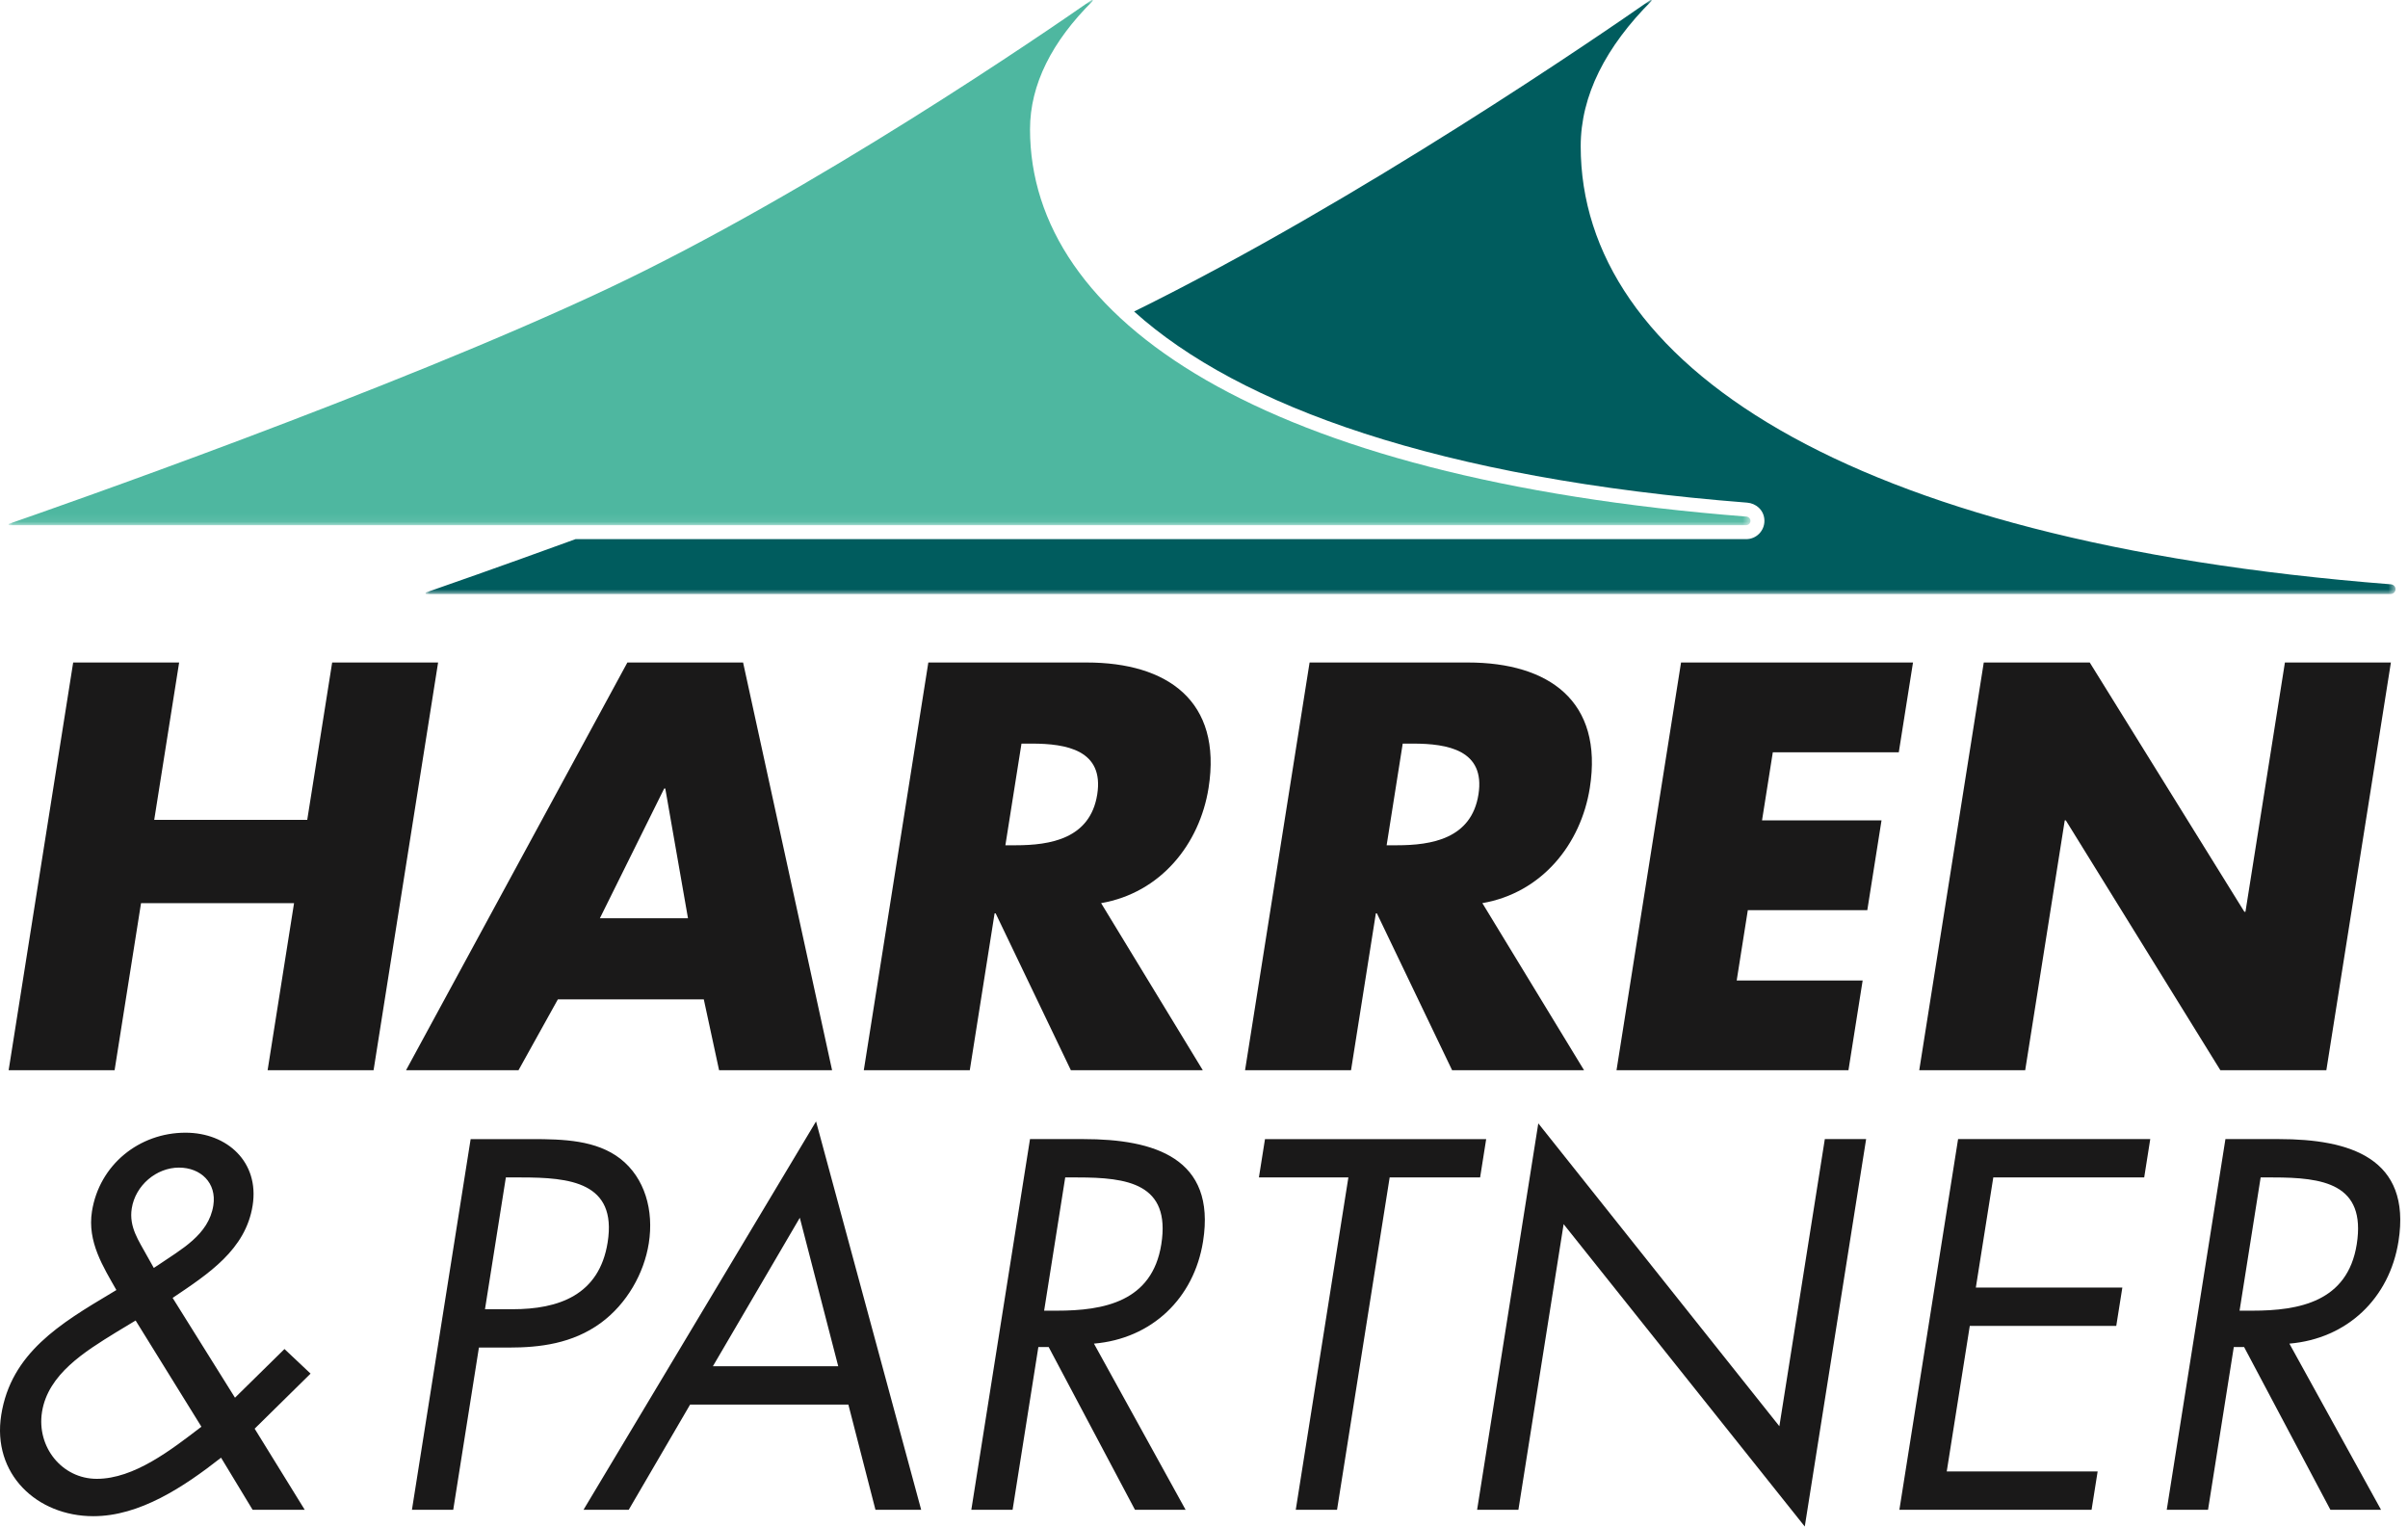
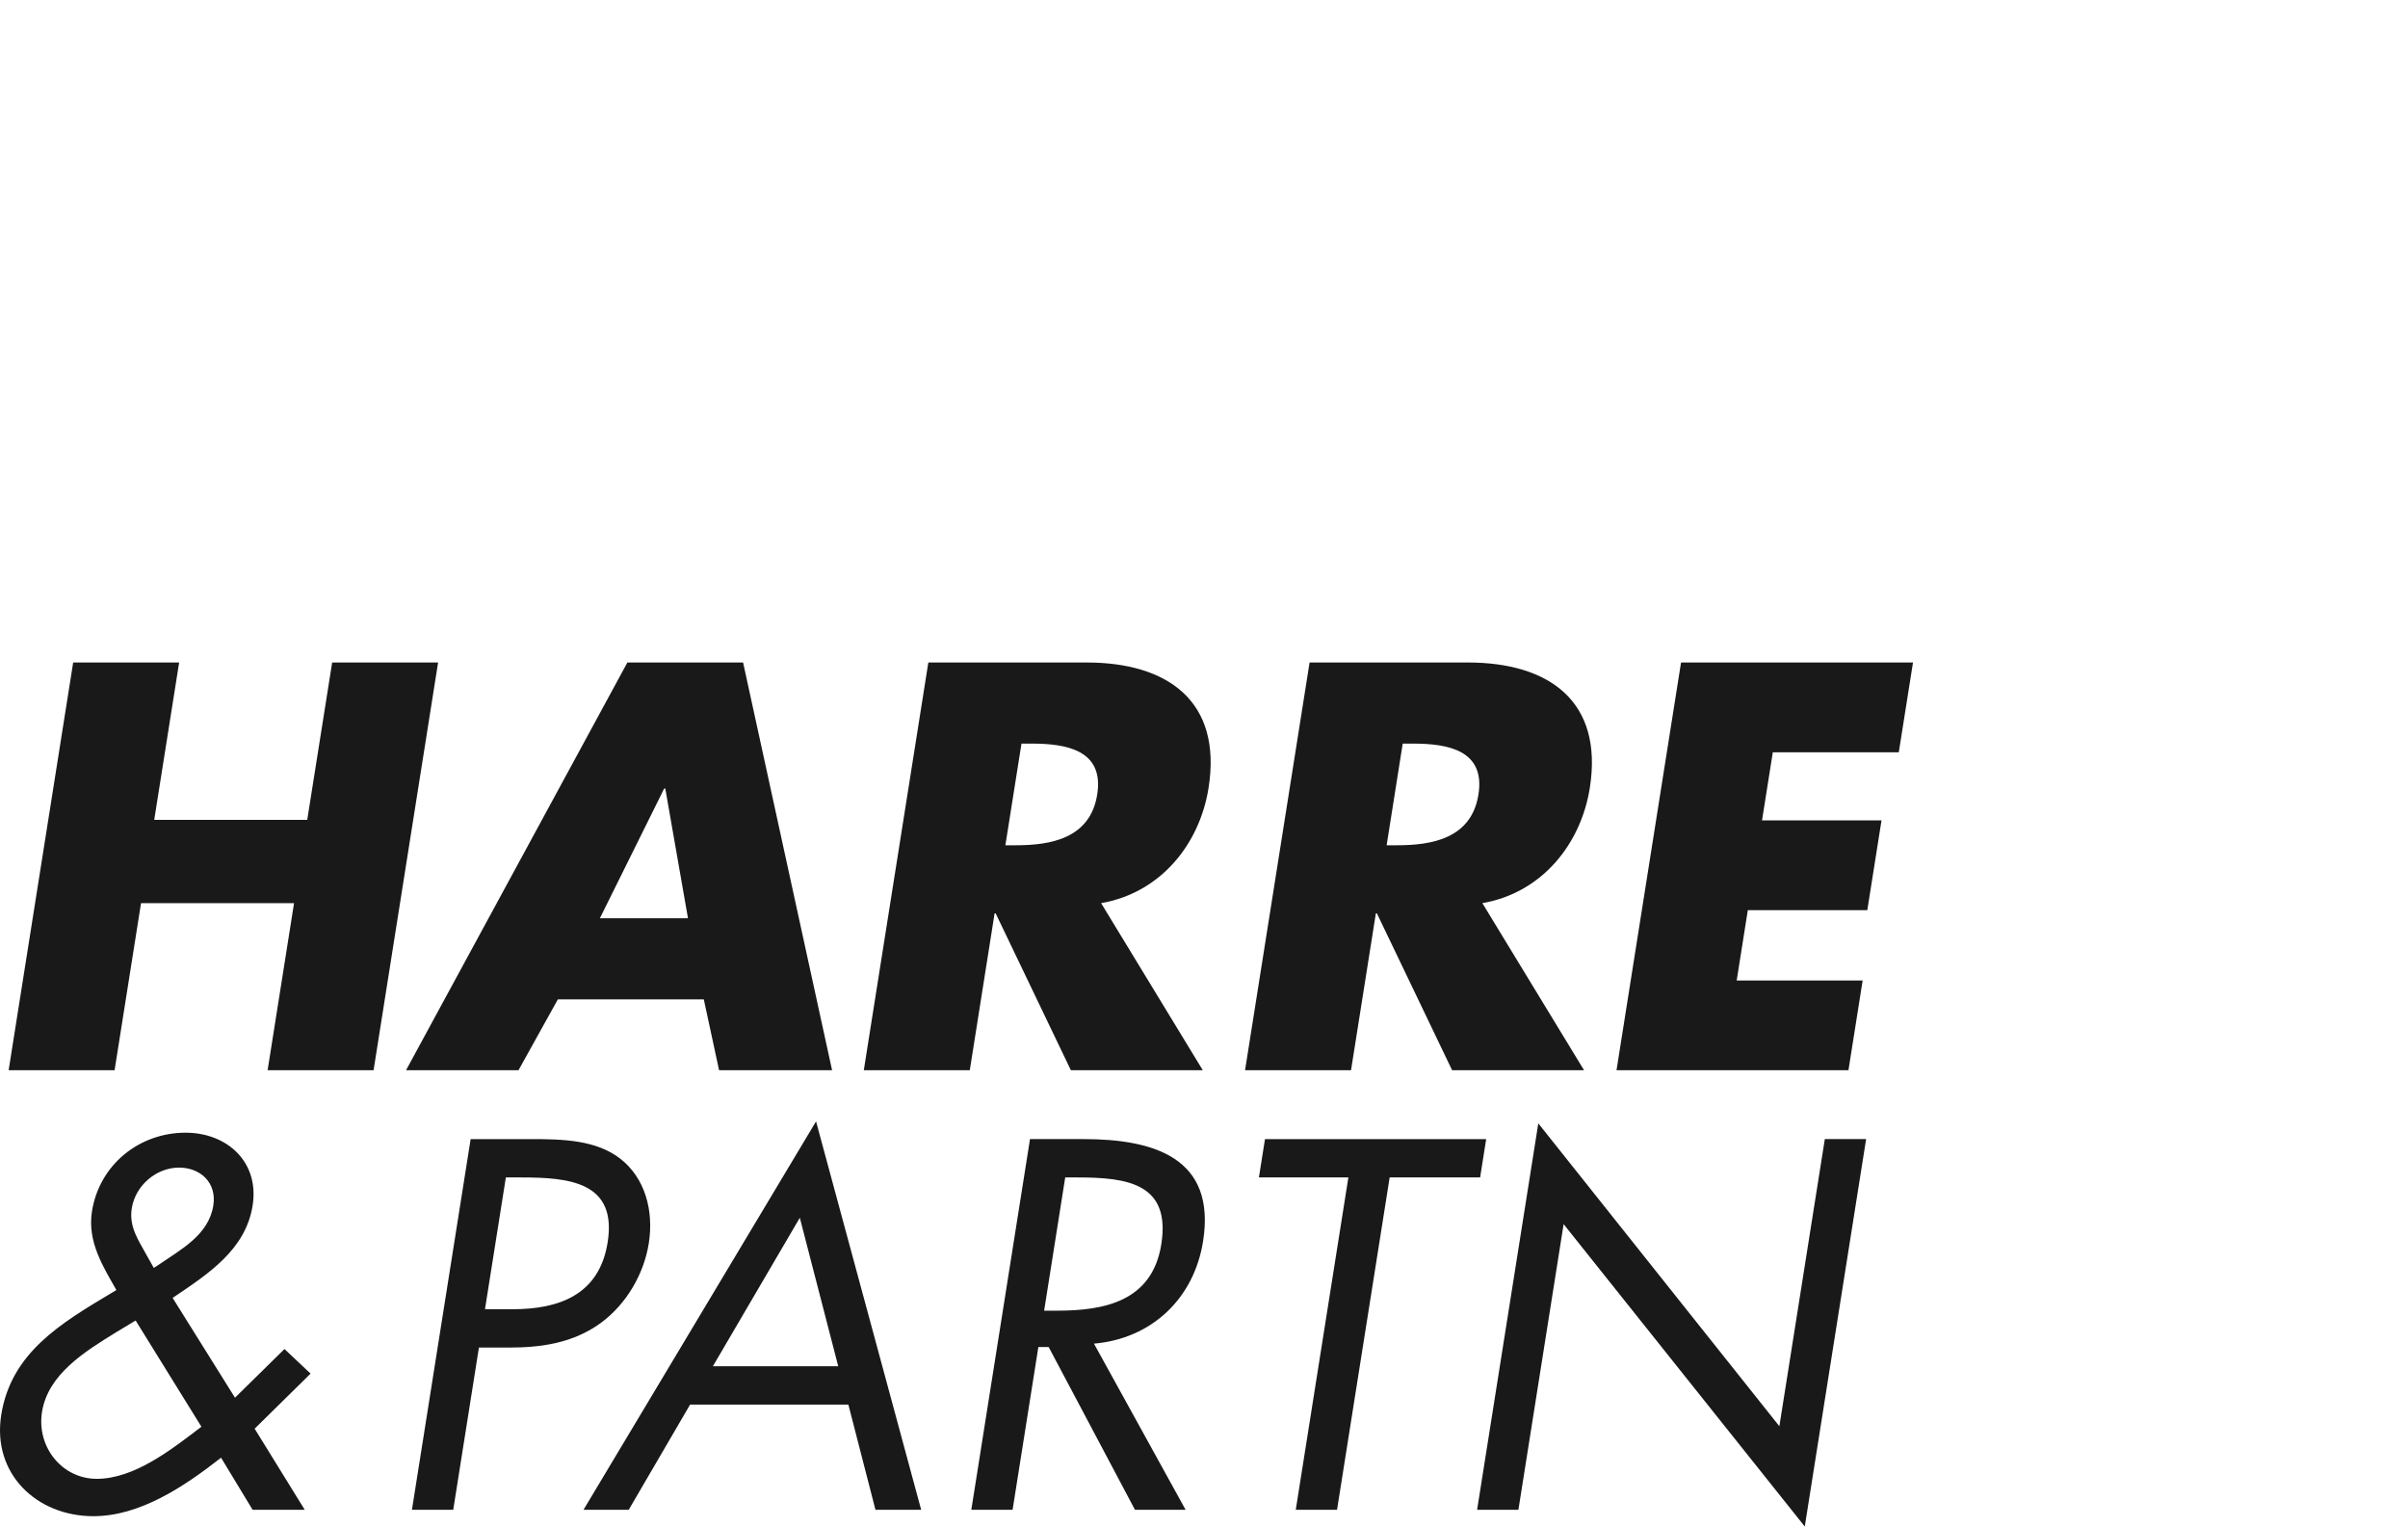
<svg xmlns="http://www.w3.org/2000/svg" xmlns:xlink="http://www.w3.org/1999/xlink" width="284" height="180" viewBox="0 0 284 180">
  <defs>
-     <polygon id="a" points="0 0 205.436 0 205.436 61.926 0 61.926" />
-     <polygon id="c" points="0 0 232.349 0 232.349 70.044 0 70.044" />
-   </defs>
+     </defs>
  <g fill="none" fill-rule="evenodd">
    <g transform="translate(1.016)">
      <mask id="b" fill="#fff">
        <use xlink:href="#a" />
      </mask>
      <path fill="#4EB7A0" d="M0.06,61.76 C4.904,60.082 45.342,45.976 70.615,34.056 C94.976,22.565 122.452,3.682 127.733,-9.98686173e-05 C127.746,-0.012 127.763,-0.016 127.784,-0.016 C127.831,-0.016 127.871,0.023 127.871,0.07 C127.871,0.095 127.862,0.115 127.845,0.13 C123.068,4.868 120.465,9.958 120.465,15.243 C120.465,37.688 147.671,56.436 204.927,60.912 C205.219,60.933 205.436,61.141 205.436,61.419 C205.436,61.7 205.207,61.926 204.928,61.926 L0.09,61.926 C0.043,61.926 -4.43505753e-15,61.889 -4.43505753e-15,61.842 C-4.43505753e-15,61.805 0.027,61.771 0.06,61.76" mask="url(#b)" />
    </g>
    <g transform="translate(50.182)">
      <mask id="d" fill="#fff">
        <use xlink:href="#c" />
      </mask>
      <path fill="#005C5E" d="M0.068,69.856 C1.954,69.202 8.61,66.882 17.696,63.573 L155.762,63.573 C156.951,63.573 157.914,62.608 157.914,61.42 C157.914,60.16 156.914,59.349 155.889,59.271 C119.542,56.43 95.976,47.899 83.574,36.732 C110.143,23.652 138.761,3.983 144.466,0.004 C144.578,-0.015 144.622,0.027 144.622,0.084 C139.193,5.511 136.246,11.266 136.246,17.245 C136.246,42.63 167.017,63.835 231.775,68.897 C232.104,68.92 232.349,69.155 232.349,69.471 C232.349,69.789 232.093,70.044 231.775,70.044 L0.101,70.044 C0.047,70.044 2.83843682e-14,70.001 2.83843682e-14,69.948 L0.068,69.856 Z" mask="url(#d)" />
    </g>
    <path fill="#1A1919" d="M15.996 155.707 23.754 168.231C20.19 170.956 15.822 174.376 11.416 174.376 7.299 174.376 4.303 170.607 4.954 166.492 5.661 162.028 10.026 159.36 13.688 157.1L15.996 155.707ZM29.794 178.029 35.941 178.029 30.034 168.463 36.629 161.97 33.551 159.07 27.714 164.81 20.361 153.042C24.579 150.202 28.972 147.361 29.796 142.143 30.605 137.042 26.808 133.561 21.881 133.561 16.43 133.561 11.72 137.332 10.846 142.837 10.277 146.433 12.186 149.39 13.726 152.115L13.148 152.463C7.129 156.058 1.303 159.534.146 166.839-.957 173.796 4.342 178.781 11.01 178.781 16.458 178.781 21.637 175.361 26.072 171.883L29.794 178.029ZM18.138 149.505 17.324 148.056C16.382 146.318 15.189 144.694 15.539 142.491 15.97 139.766 18.446 137.678 21.111 137.678 23.665 137.678 25.581 139.475 25.16 142.143 24.608 145.62 21.386 147.301 18.59 149.215L18.138 149.505ZM59.661 138.838 61.458 138.838C67.138 138.838 72.795 139.359 71.667 146.49 70.675 152.753 65.838 154.377 60.447 154.377L57.199 154.377 59.661 138.838ZM56.484 158.898 60.02 158.898C63.672 158.898 67.513 158.433 70.855 155.998 73.939 153.736 75.959 150.142 76.518 146.607 77.133 142.723 76.058 138.896 73.168 136.635 70.33 134.434 66.464 134.317 62.696 134.317L55.508 134.317 48.584 178.028 53.454 178.028 56.484 158.898ZM98.861 161.099 84.079 161.099 94.33 143.592 98.861 161.099ZM100.057 165.622 103.252 178.028 108.644 178.028 96.245 132.231 68.818 178.028 74.151 178.028 81.391 165.622 100.057 165.622ZM122.464 158.838 123.682 158.838 133.86 178.029 139.832 178.029 129.022 158.434C135.839 157.853 140.823 153.1 141.889 146.375 143.45 136.519 136.087 134.316 127.798 134.316L121.479 134.316 114.557 178.029 119.425 178.029 122.464 158.838ZM125.632 138.838 127.081 138.838C132.937 138.838 138.103 139.534 136.964 146.722 135.889 153.504 130.159 154.549 124.65 154.549L123.145 154.549 125.632 138.838Z" />
    <polygon fill="#1A1919" points="163.897 138.838 174.565 138.838 175.281 134.317 149.193 134.317 148.476 138.838 159.028 138.838 152.822 178.028 157.69 178.028" />
    <polygon fill="#1A1919" points="174.21 178.029 179.08 178.029 184.414 144.346 212.855 180 220.091 134.316 215.22 134.316 209.859 168.174 181.427 132.461" />
-     <polygon fill="#1A1919" points="224.013 178.029 246.68 178.029 247.396 173.507 229.599 173.507 232.316 156.347 249.592 156.347 250.309 151.823 233.031 151.823 235.089 138.838 252.887 138.838 253.602 134.316 230.937 134.316" />
-     <path fill="#1A1919" d="M263.454,158.838 L264.671,158.838 L274.849,178.029 L280.822,178.029 L270.011,158.434 C276.828,157.853 281.812,153.1 282.878,146.375 C284.439,136.519 277.077,134.316 268.788,134.316 L262.468,134.316 L255.546,178.029 L260.415,178.029 L263.454,158.838 Z M266.621,138.838 L268.071,138.838 C273.926,138.838 279.09,139.534 277.954,146.722 C276.877,153.504 271.148,154.549 265.64,154.549 L264.135,154.549 L266.621,138.838 Z" />
    <polygon fill="#1A1919" points="18.189 96.674 21.128 78.119 8.63 78.119 1.019 126.197 13.515 126.197 16.634 106.493 34.681 106.493 31.562 126.197 44.059 126.197 51.67 78.119 39.175 78.119 36.235 96.674" />
    <path fill="#1A1919" d="M81.142 108.279 70.748 108.279 78.336 92.975 78.464 92.975 81.142 108.279ZM83.007 117.844 84.809 126.196 98.136 126.196 87.64 78.119 73.993 78.119 47.888 126.196 61.152 126.196 65.792 117.844 83.007 117.844ZM120.474 87.682 121.684 87.682C125.766 87.682 130.235 88.448 129.407 93.677 128.58 98.904 123.867 99.67 119.787 99.67L118.575 99.67 120.474 87.682ZM129.865 106.493C136.881 105.282 141.488 99.544 142.538 92.911 144.164 82.646 137.674 78.119 128.172 78.119L109.488 78.119 101.877 126.196 114.377 126.196 117.302 107.704 117.43 107.704 126.299 126.196 141.858 126.196 129.865 106.493ZM165.437 87.682 166.648 87.682C170.73 87.682 175.199 88.448 174.37 93.677 173.544 98.904 168.831 99.67 164.751 99.67L163.54 99.67 165.437 87.682ZM174.83 106.493C181.844 105.282 186.451 99.544 187.502 92.911 189.127 82.646 182.638 78.119 173.136 78.119L154.453 78.119 146.842 126.196 159.341 126.196 162.268 107.704 162.394 107.704 171.263 126.196 186.823 126.196 174.83 106.493Z" />
    <polygon fill="#1A1919" points="223.944 88.704 225.62 78.119 198.263 78.119 190.652 126.196 218.007 126.196 219.682 115.612 204.826 115.612 206.138 107.322 220.23 107.322 221.907 96.736 207.814 96.736 209.086 88.704" />
-     <polygon fill="#1A1919" points="226.356 126.196 238.852 126.196 243.517 96.736 243.645 96.736 261.871 126.196 274.37 126.196 281.983 78.119 269.484 78.119 264.83 107.513 264.701 107.513 246.465 78.119 233.966 78.119" />
  </g>
</svg>